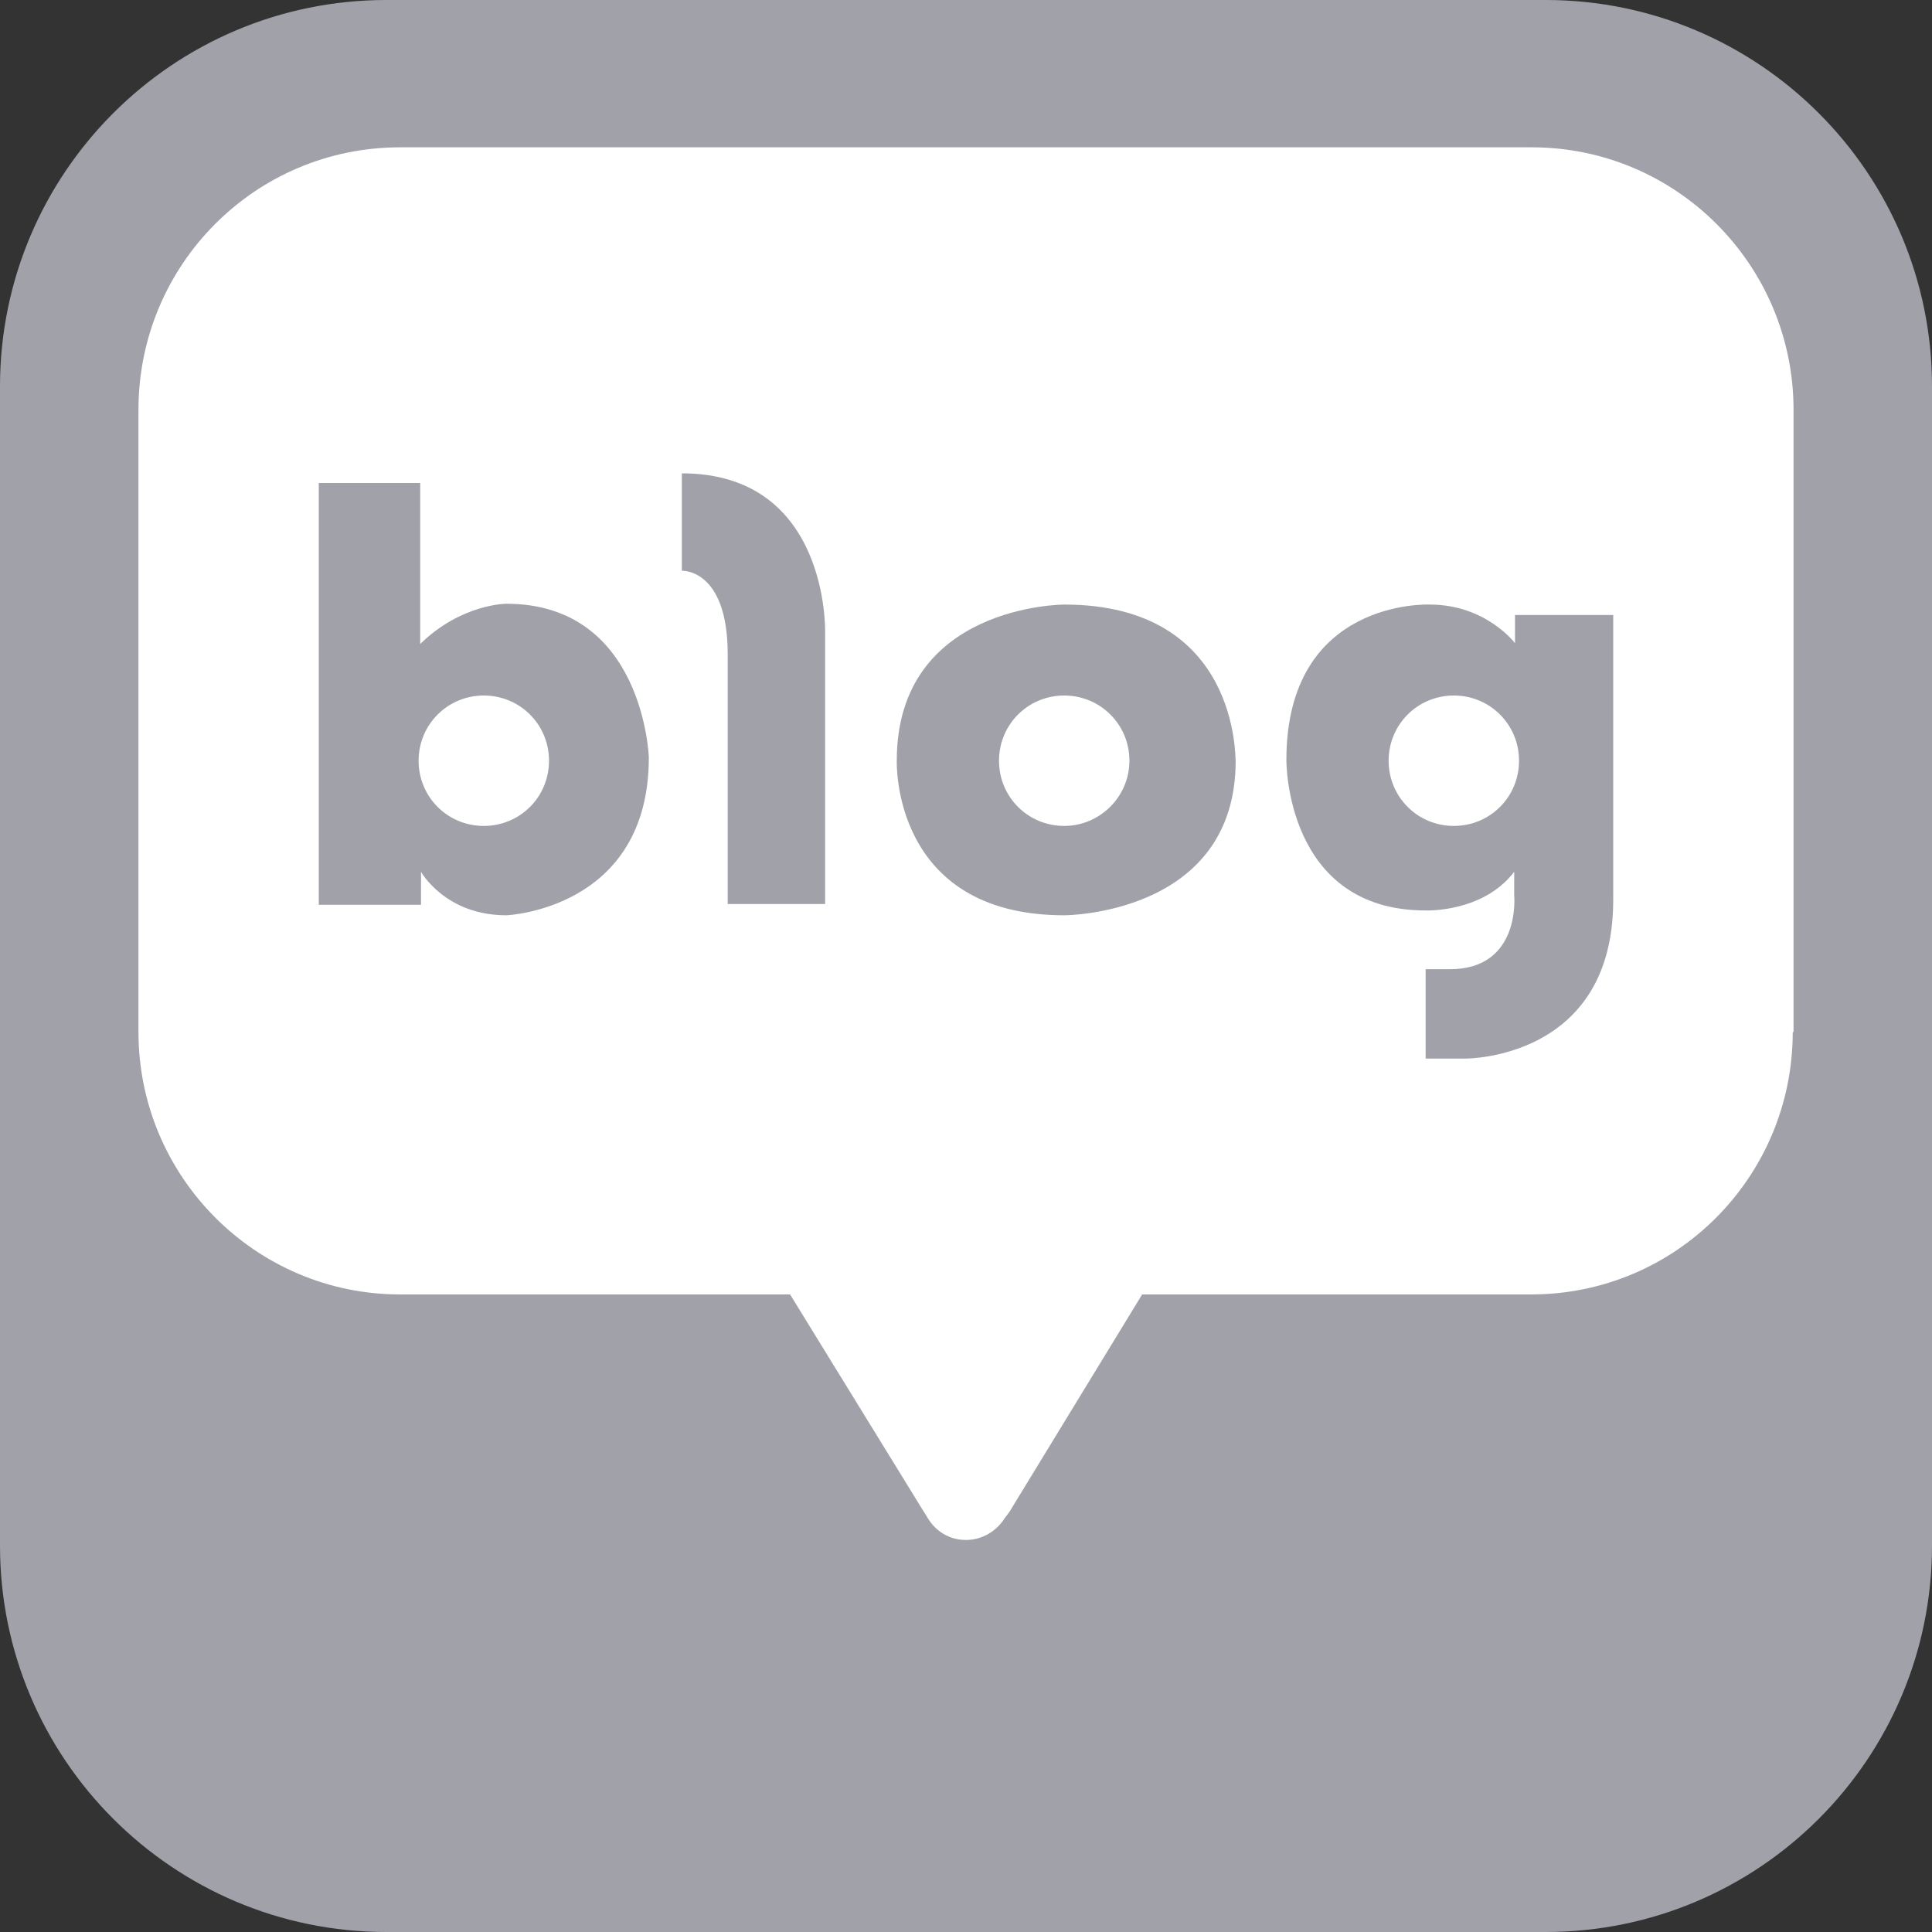
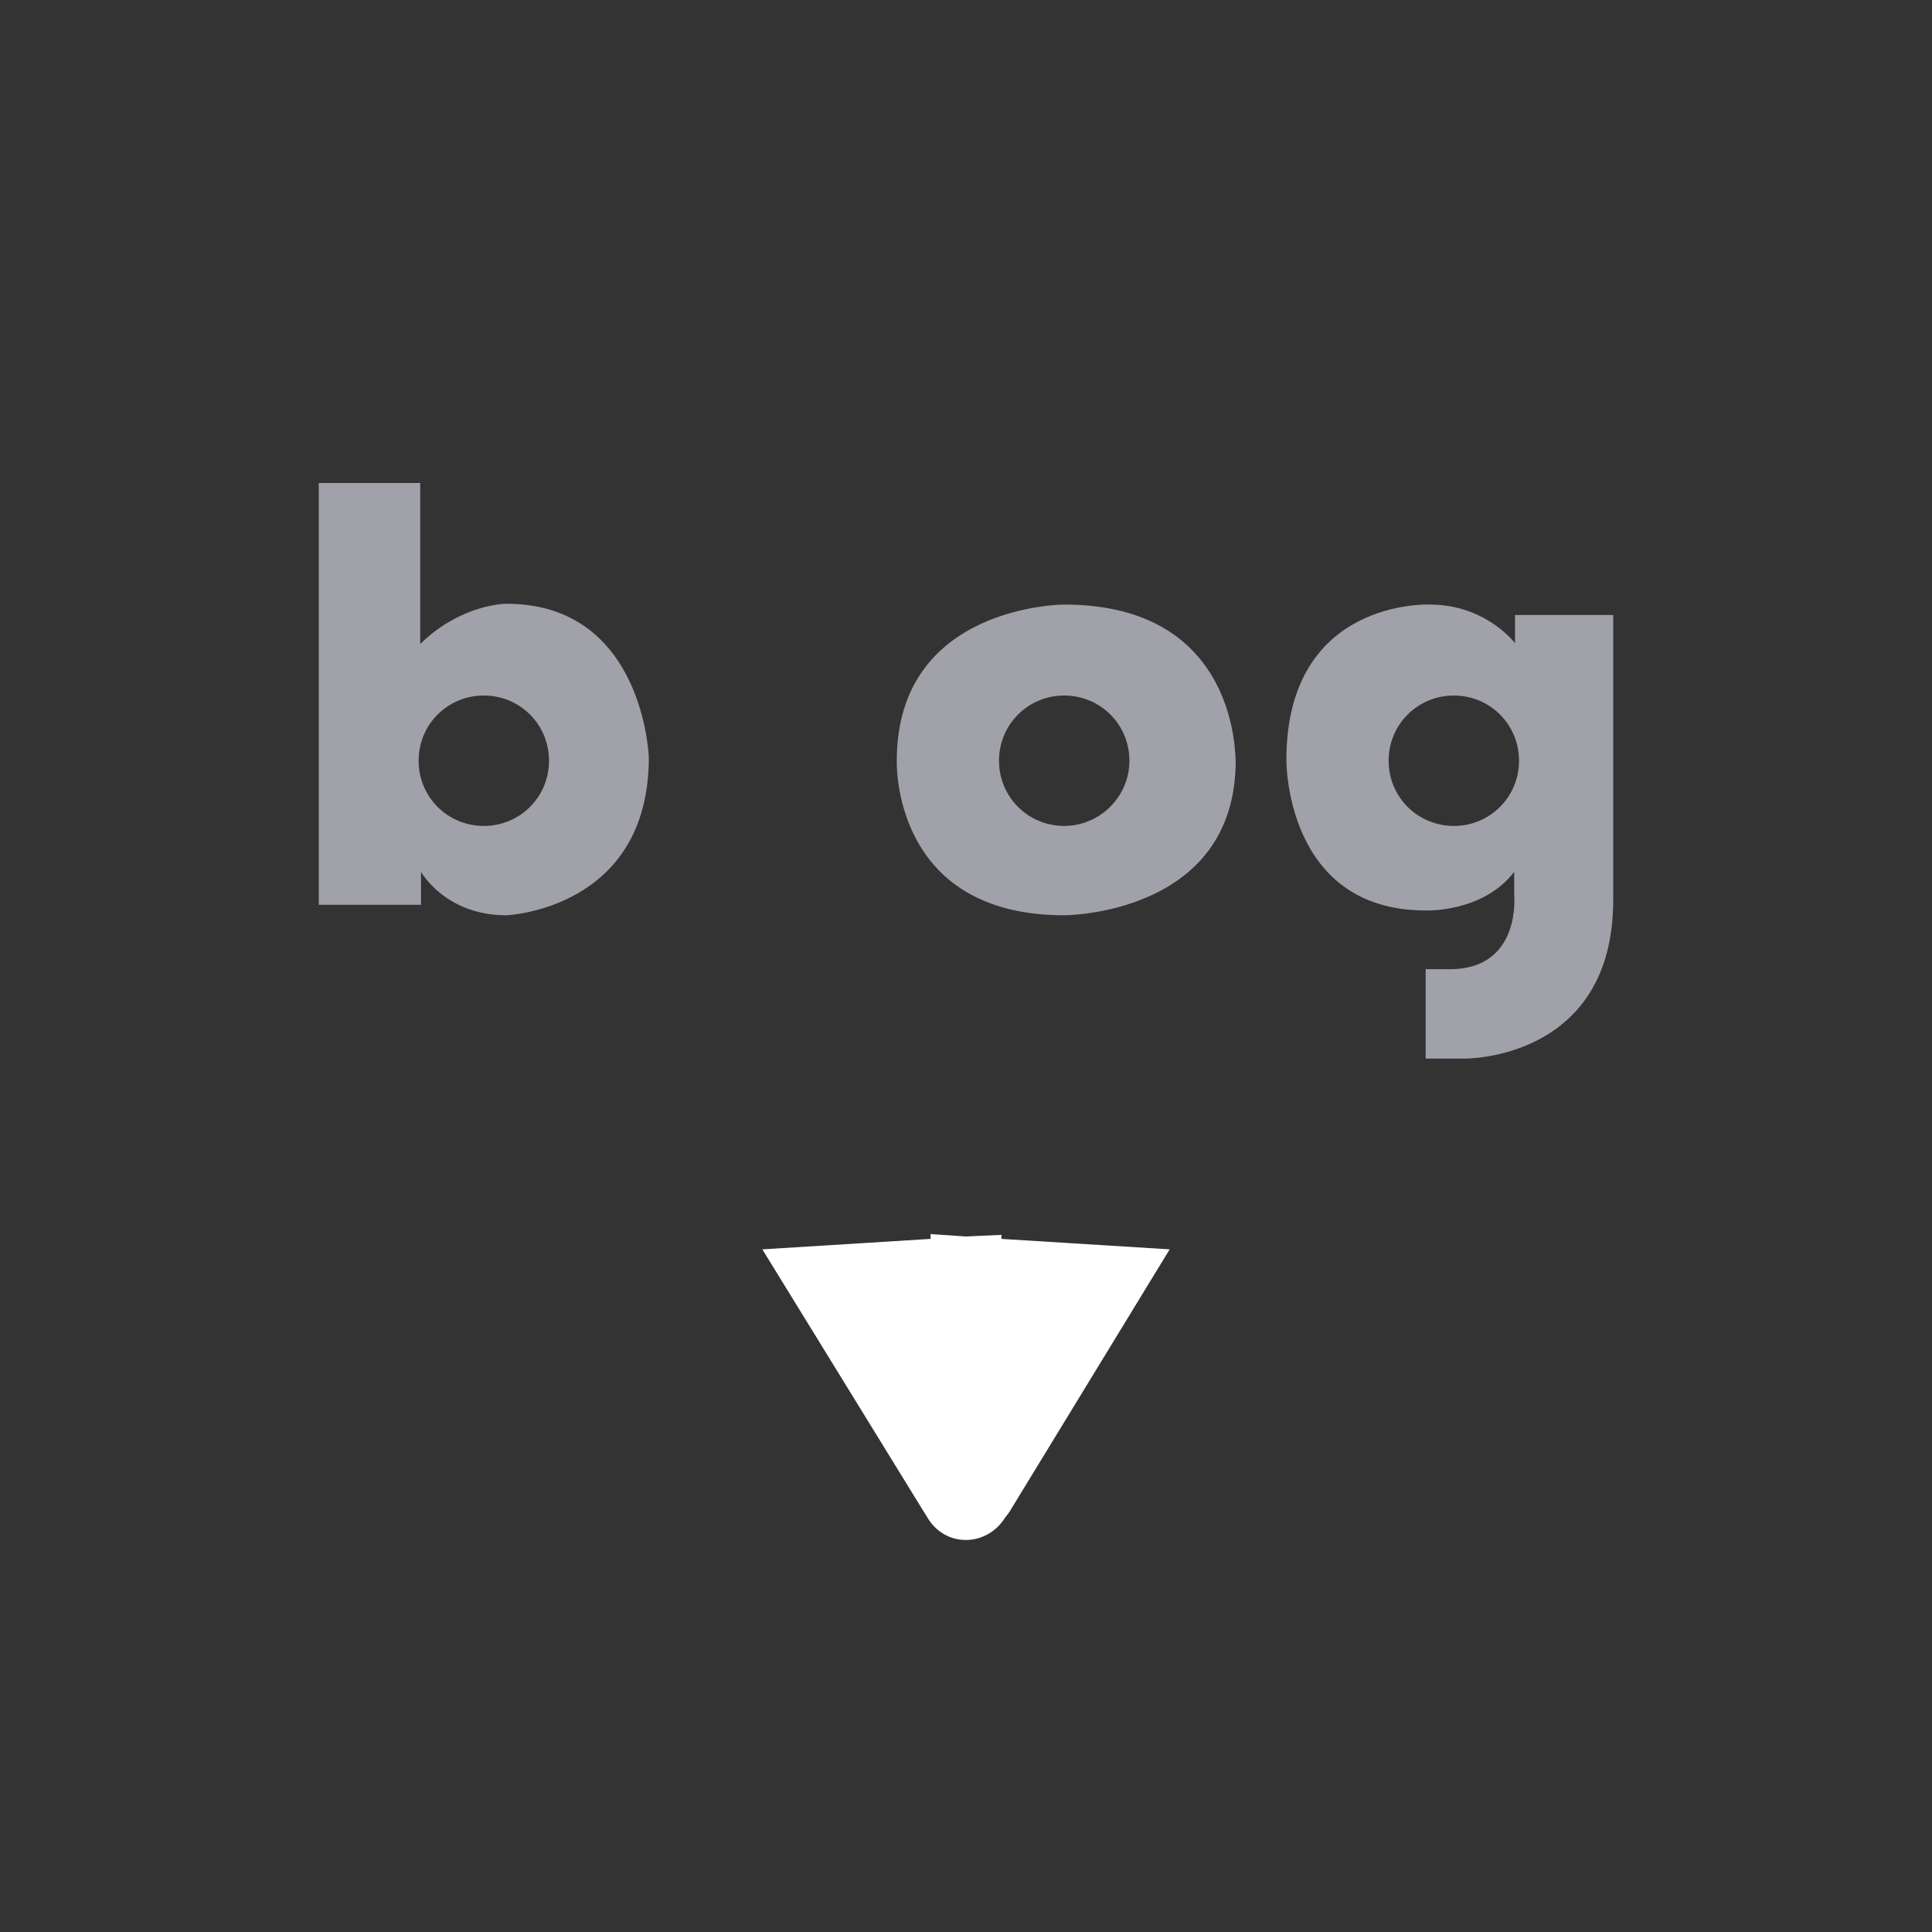
<svg xmlns="http://www.w3.org/2000/svg" version="1.1" id="레이어_1" x="0px" y="0px" viewBox="0 0 24 24" style="enable-background:new 0 0 24 24;" xml:space="preserve">
  <rect x="0" y="0" width="24" height="24" fill="#333333" stroke="none" />
  <style type="text/css">
	.st0{fill:#A1A1AA;}
	.st1{fill:#FFFFFF;}
</style>
-   <path class="st0" d="M24,19.2c0,2.65-2.15,4.8-4.8,4.8H4.8C2.15,24,0,21.85,0,19.2V4.8C0,2.15,2.15,0,4.8,0h14.4  C21.85,0,24,2.15,24,4.8V19.2z" />
  <g>
-     <path class="st1" d="M22.27,12.82c0,1.8-1.45,3.26-3.25,3.26H4.97c-1.79,0-3.25-1.46-3.25-3.26V5.09c0-1.8,1.45-3.26,3.25-3.26   h14.06c1.79,0,3.25,1.46,3.25,3.26V12.82z" />
    <path class="st1" d="M14.53,15.52l-2.09-0.13v-0.05L12,15.36l-0.44-0.03v0.06l-2.09,0.13l2,3.25c0,0,0.02,0.03,0.05,0.08   c0.1,0.17,0.27,0.28,0.48,0.28c0.2,0,0.38-0.11,0.48-0.27c0.04-0.05,0.06-0.08,0.06-0.08L14.53,15.52z" />
  </g>
  <g>
    <g>
      <path class="st0" d="M6.29,7.5c0,0-0.56,0-1.07,0.5V6H3.96v5.24h1.27v-0.41c0,0,0.3,0.54,1.06,0.54c0,0,1.77-0.07,1.77-1.96    C8.06,9.41,8,7.5,6.29,7.5z M6.01,10.26c-0.45,0-0.81-0.36-0.81-0.81c0-0.45,0.36-0.81,0.81-0.81c0.45,0,0.81,0.36,0.81,0.81    C6.82,9.9,6.46,10.26,6.01,10.26z" />
-       <path class="st0" d="M8.47,5.88v1.21c0,0,0.57-0.03,0.57,1.04v3.1h1.21V7.85C10.25,7.85,10.3,5.88,8.47,5.88z" />
      <path class="st0" d="M13.22,7.51c0,0-2.08,0-2.08,1.94c0,0-0.07,1.92,2.08,1.92c0,0,2.13,0,2.13-1.92    C15.34,9.45,15.41,7.51,13.22,7.51z M13.22,10.26c-0.45,0-0.81-0.36-0.81-0.81c0-0.45,0.36-0.81,0.81-0.81    c0.45,0,0.81,0.36,0.81,0.81C14.03,9.9,13.66,10.26,13.22,10.26z" />
      <path class="st0" d="M18.82,7.64v0.35c0,0-0.36-0.48-1.06-0.48c0,0-1.78-0.08-1.78,1.93c0,0-0.02,1.87,1.73,1.87    c0,0,0.71,0.03,1.1-0.48v0.29c0,0,0.09,0.92-0.8,0.92h-0.3v1.11h0.49c0,0,1.84,0.02,1.84-1.97V7.64H18.82z M18.06,10.26    c-0.45,0-0.81-0.36-0.81-0.81c0-0.45,0.36-0.81,0.81-0.81c0.45,0,0.81,0.36,0.81,0.81C18.87,9.9,18.51,10.26,18.06,10.26z" />
    </g>
  </g>
</svg>